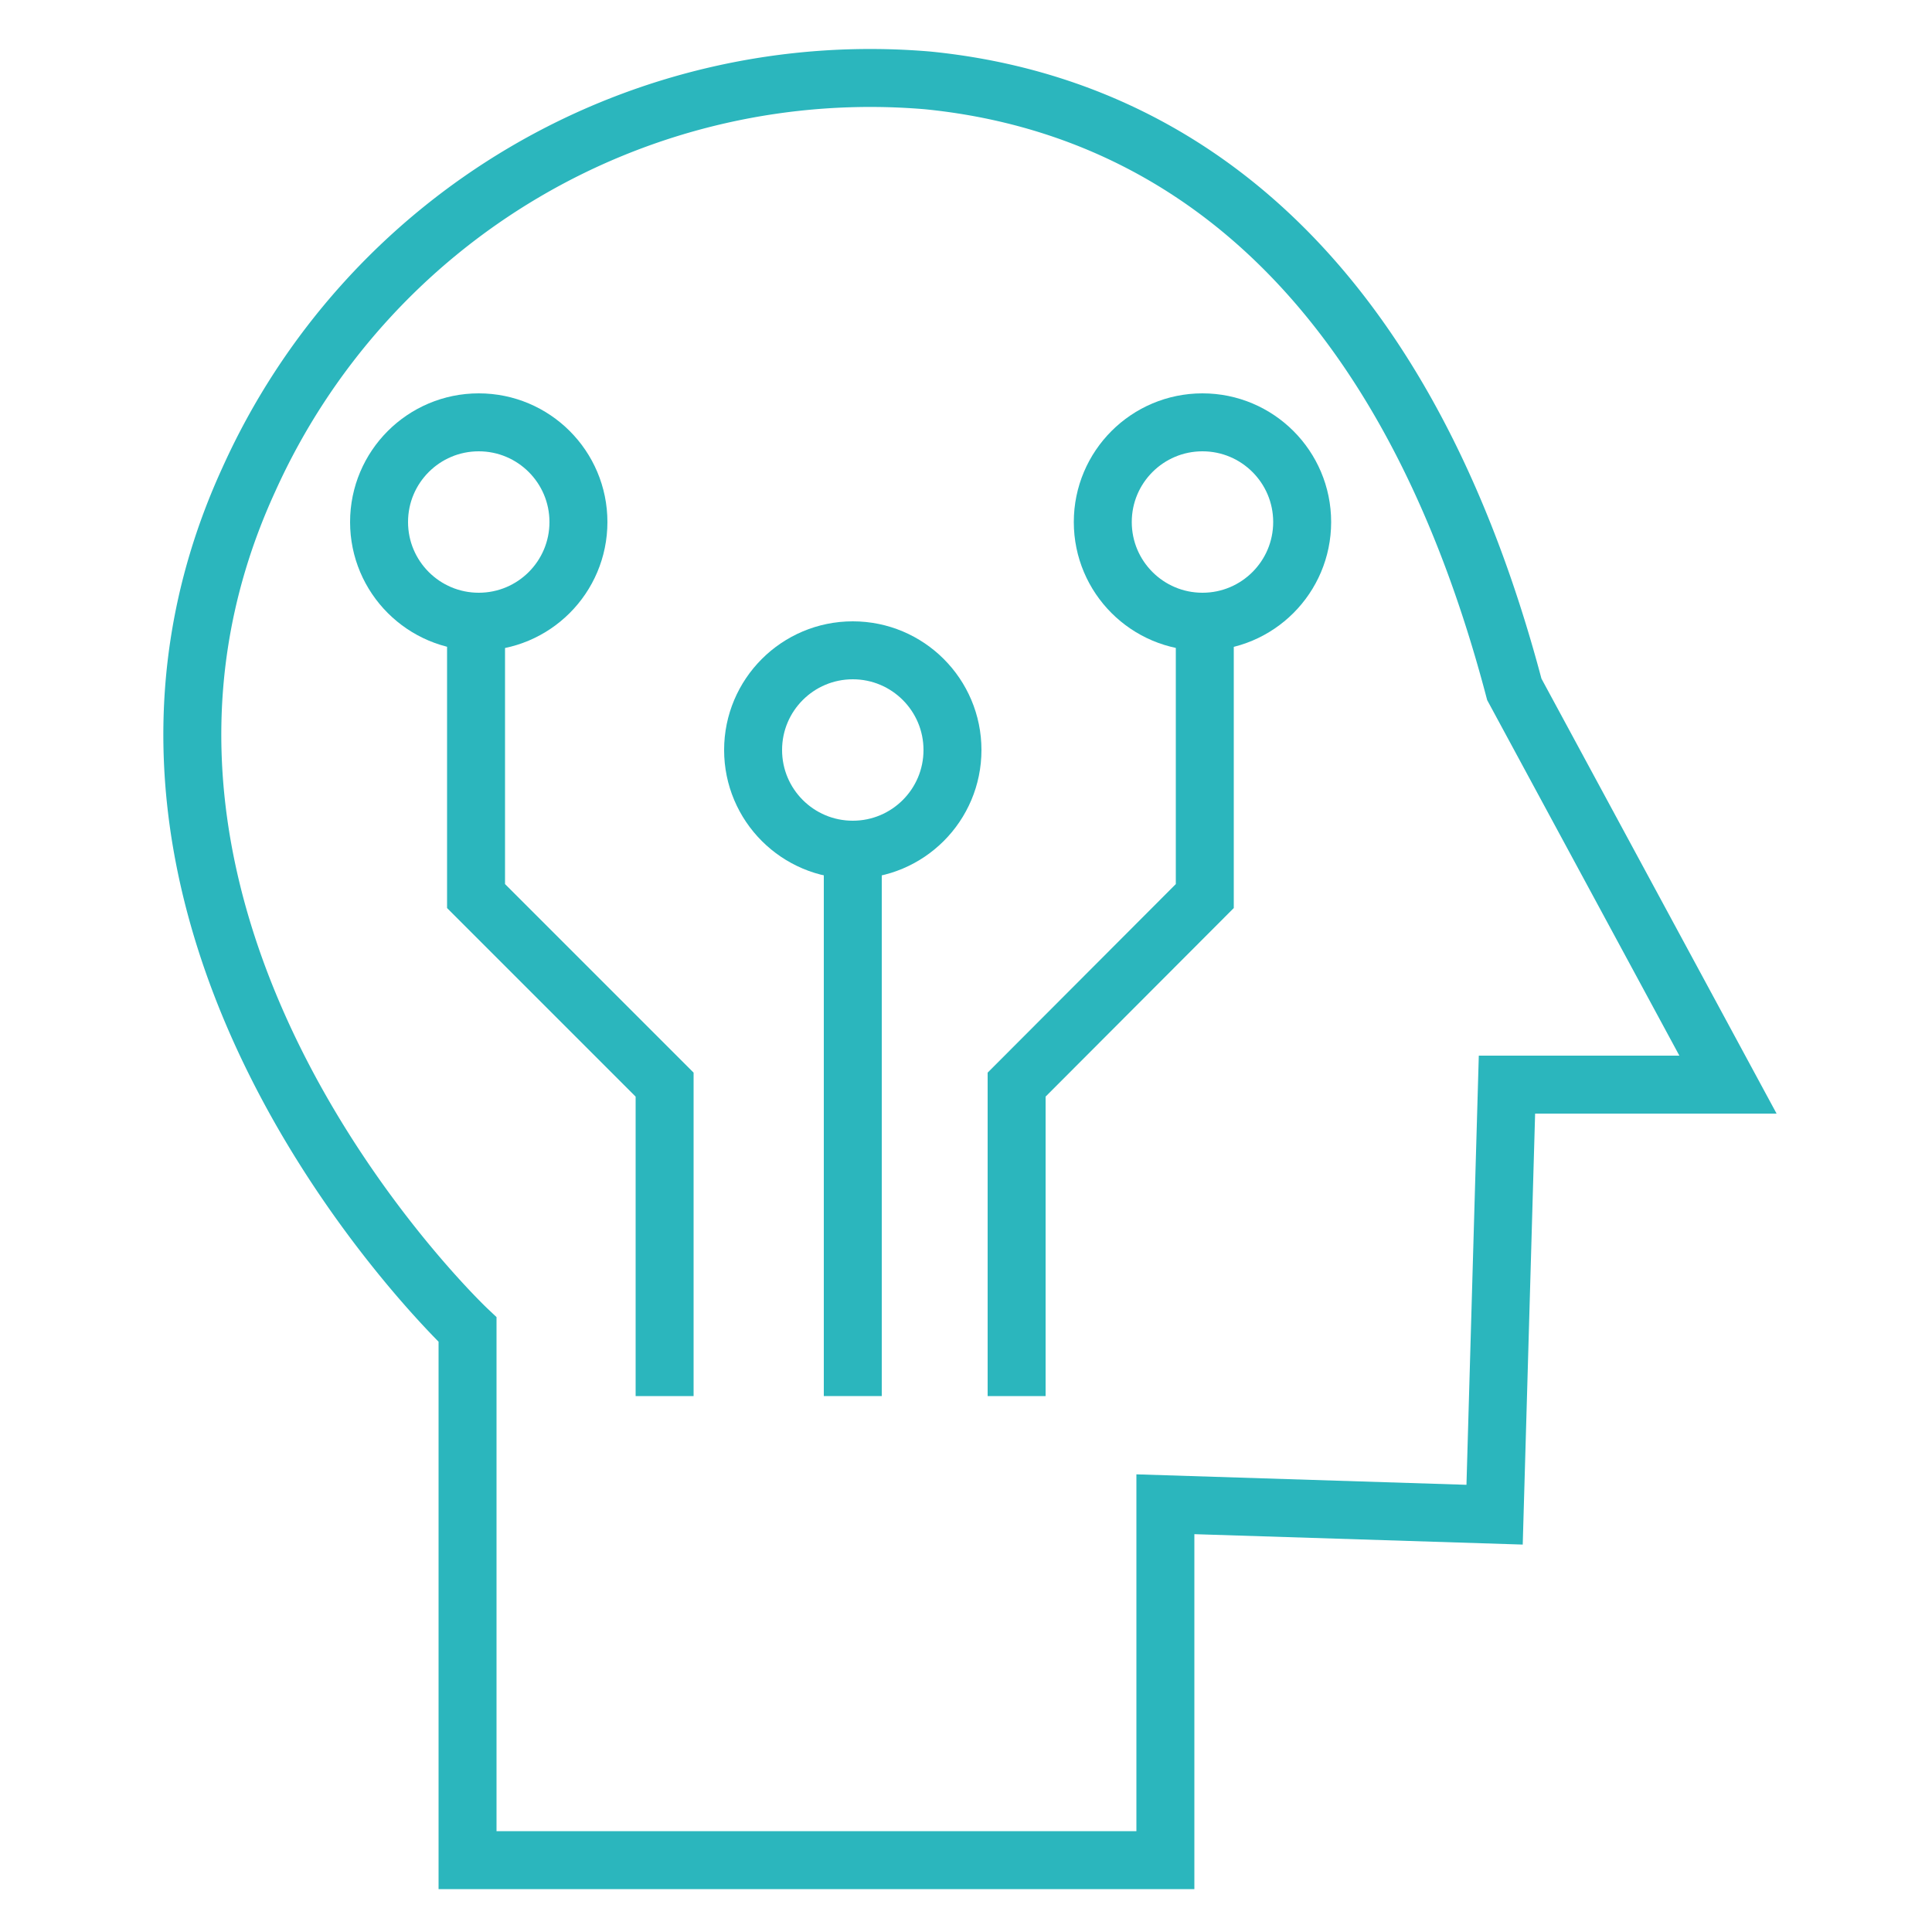
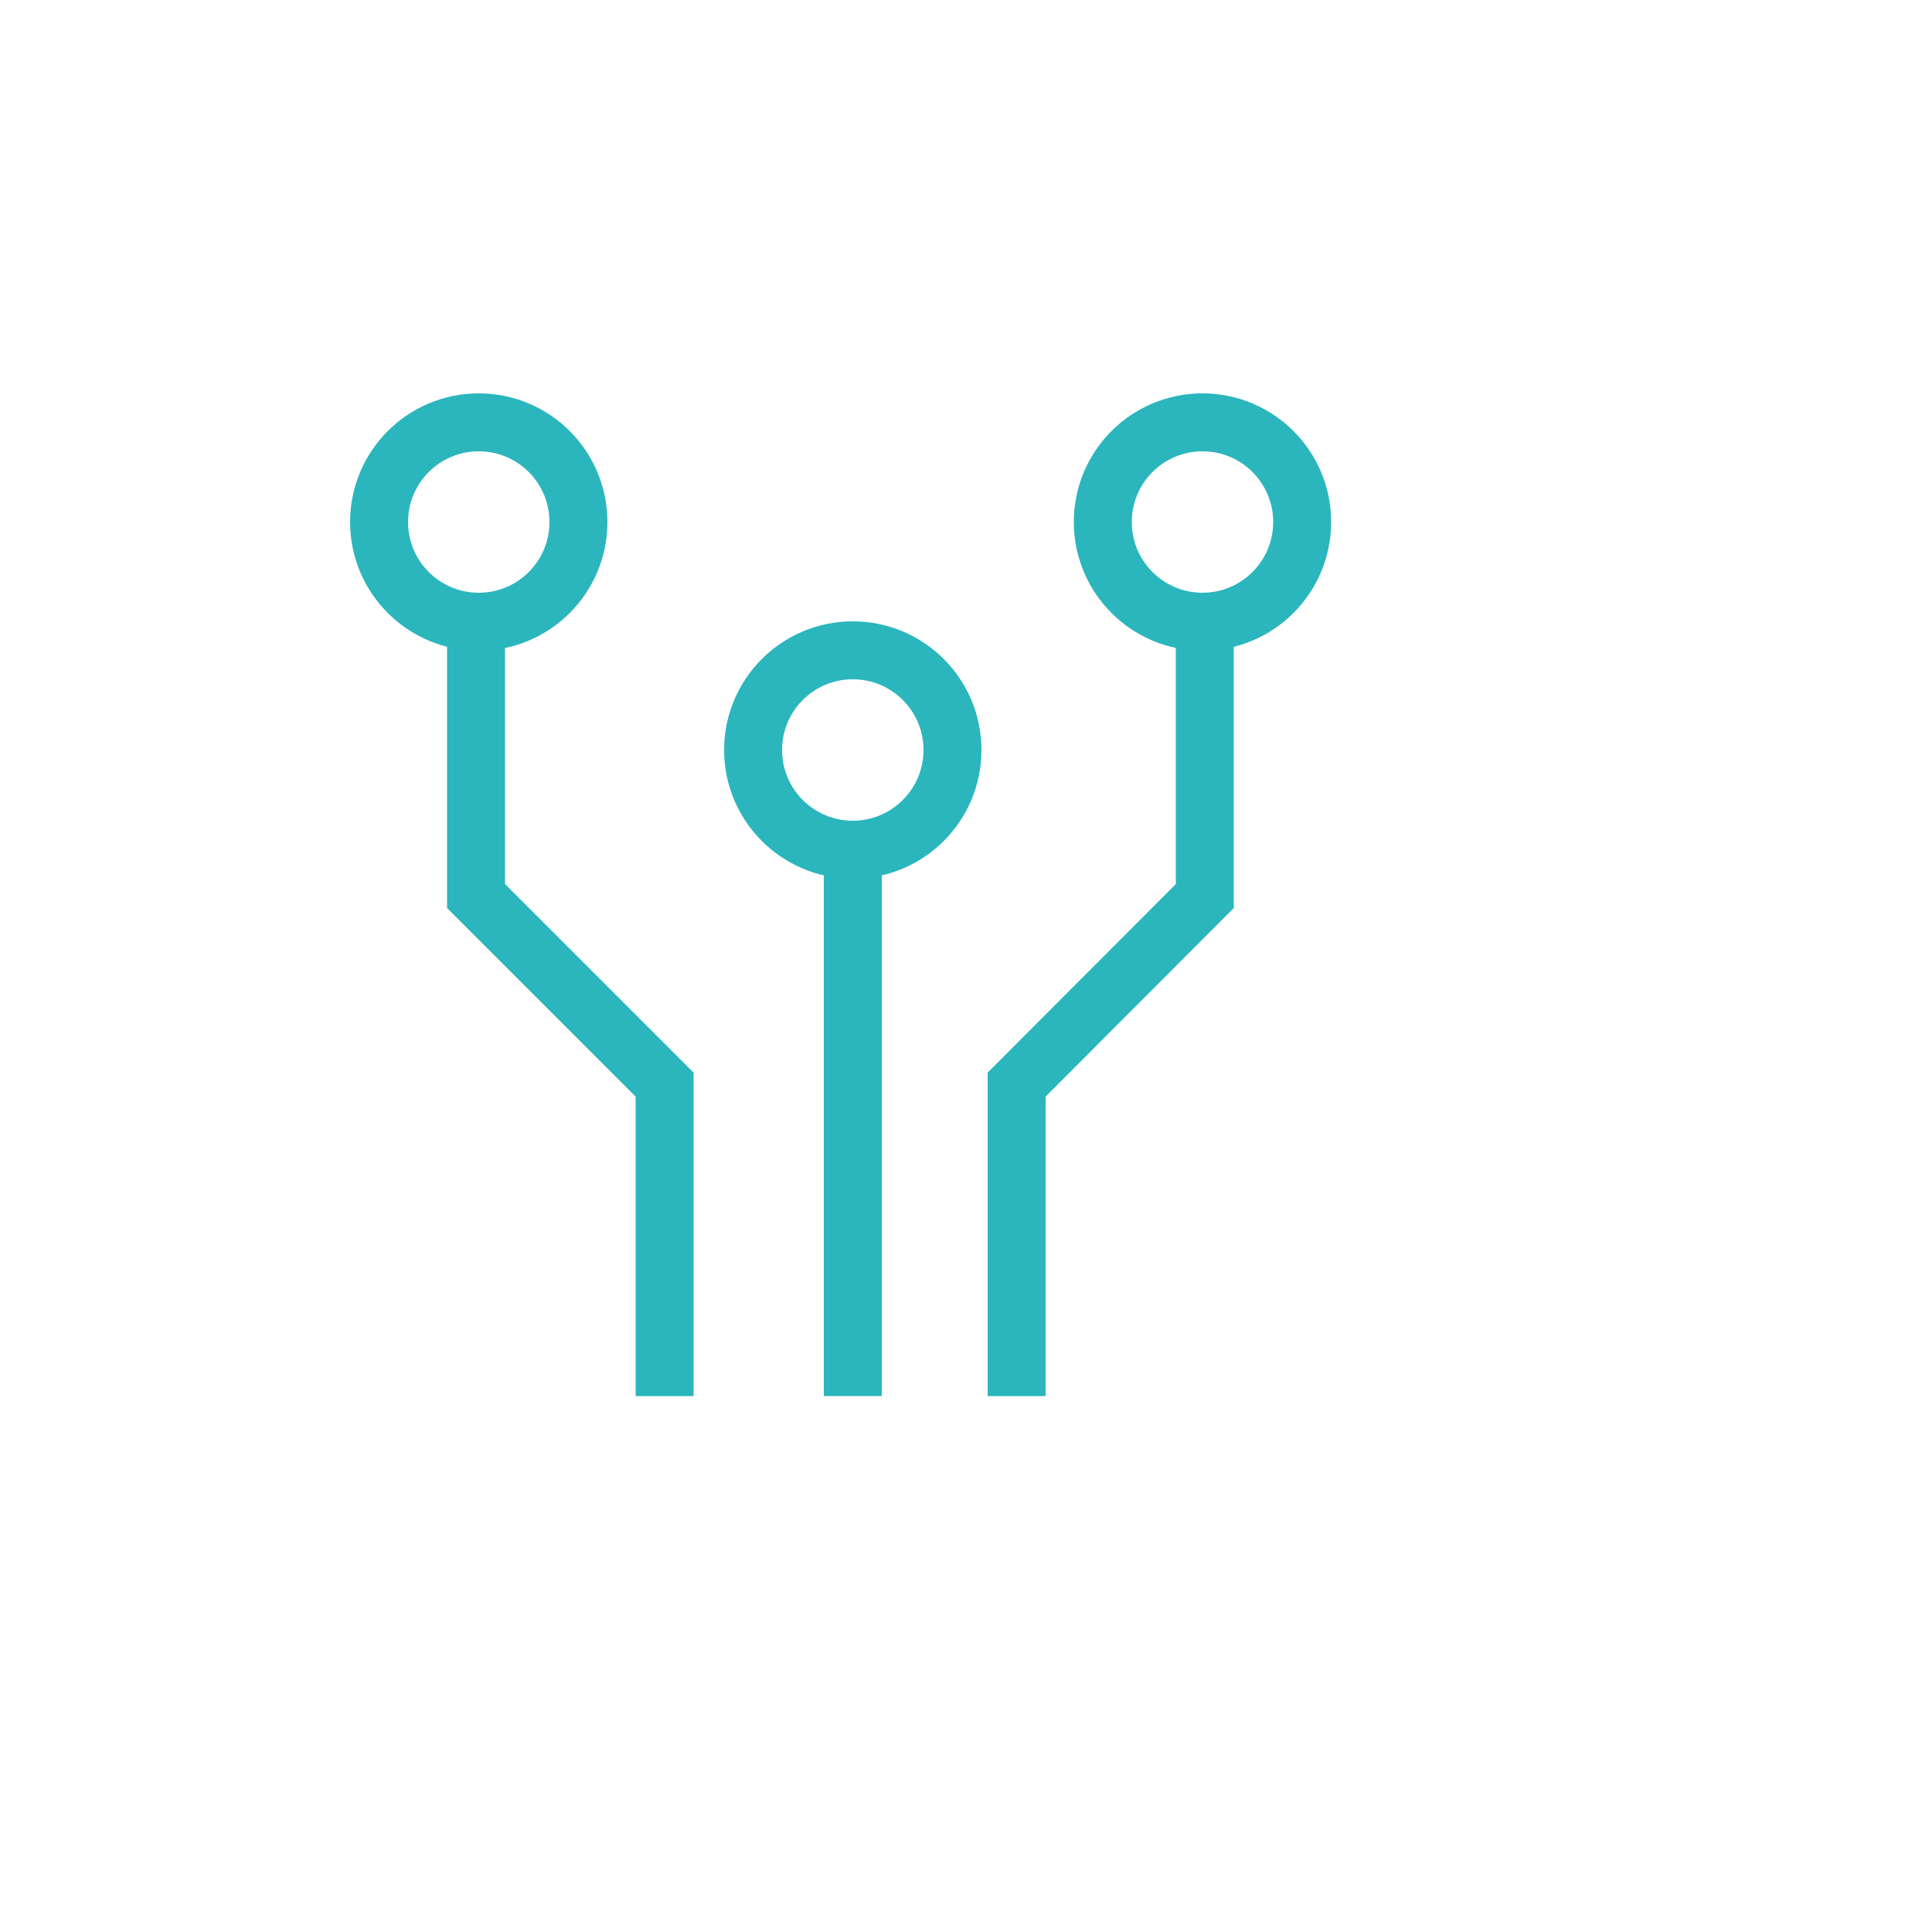
<svg xmlns="http://www.w3.org/2000/svg" viewBox="0 0 50 50">
  <g fill="none" stroke="#2bb6bd" stroke-miterlimit="10" stroke-width="1.5">
-     <path d="m12.1 48.14v-13.73s-11-10.37-5.66-22a17.64 17.64 0 0 1 17.56-10.33c5.66.56 12.12 4.12 15.19 15.76l5.53 10.23h-5.72l-.32 11.13-8.52-.27v9.21z" />
    <path d="m12.32 16.19v7l4.88 4.88v8.06" />
    <circle cx="12.39" cy="13.51" r="2.58" />
    <path d="m31.18 16.19v7l-4.87 4.88v8.06" />
    <circle cx="31.12" cy="13.51" r="2.58" />
    <circle cx="22.07" cy="19.41" r="2.58" />
    <path d="m22.07 22.05v14.08" />
  </g>
</svg>